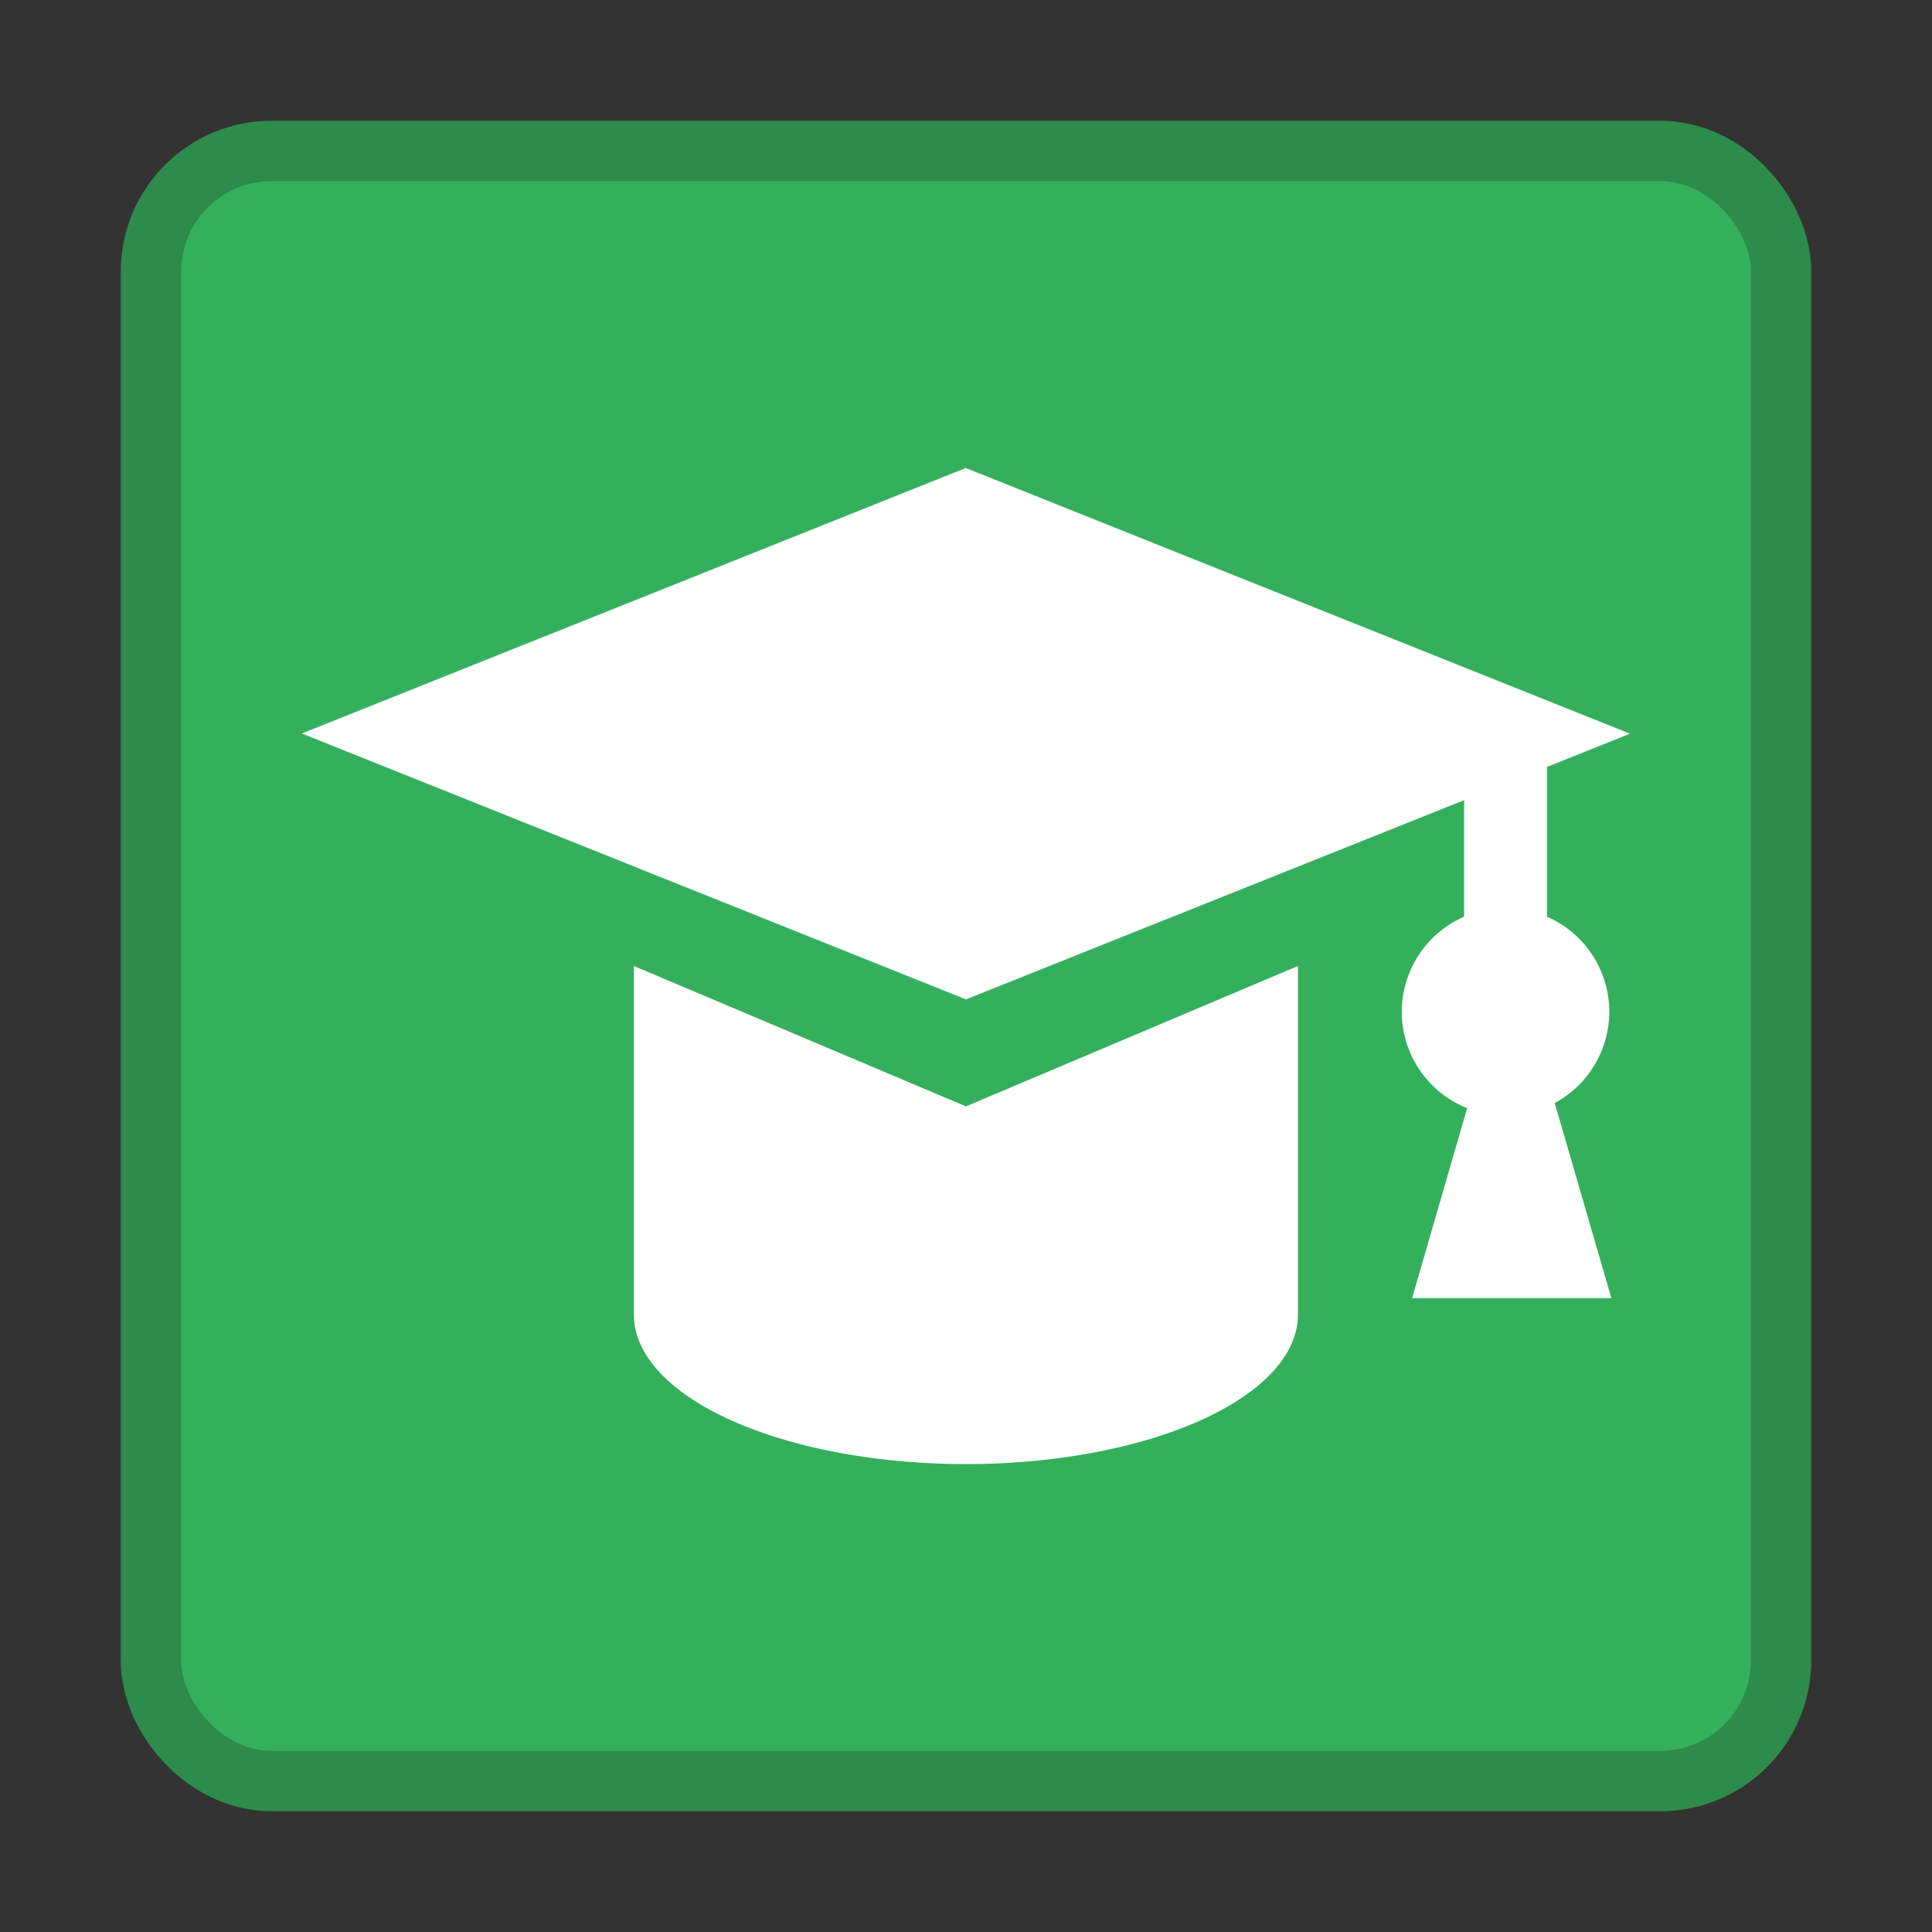
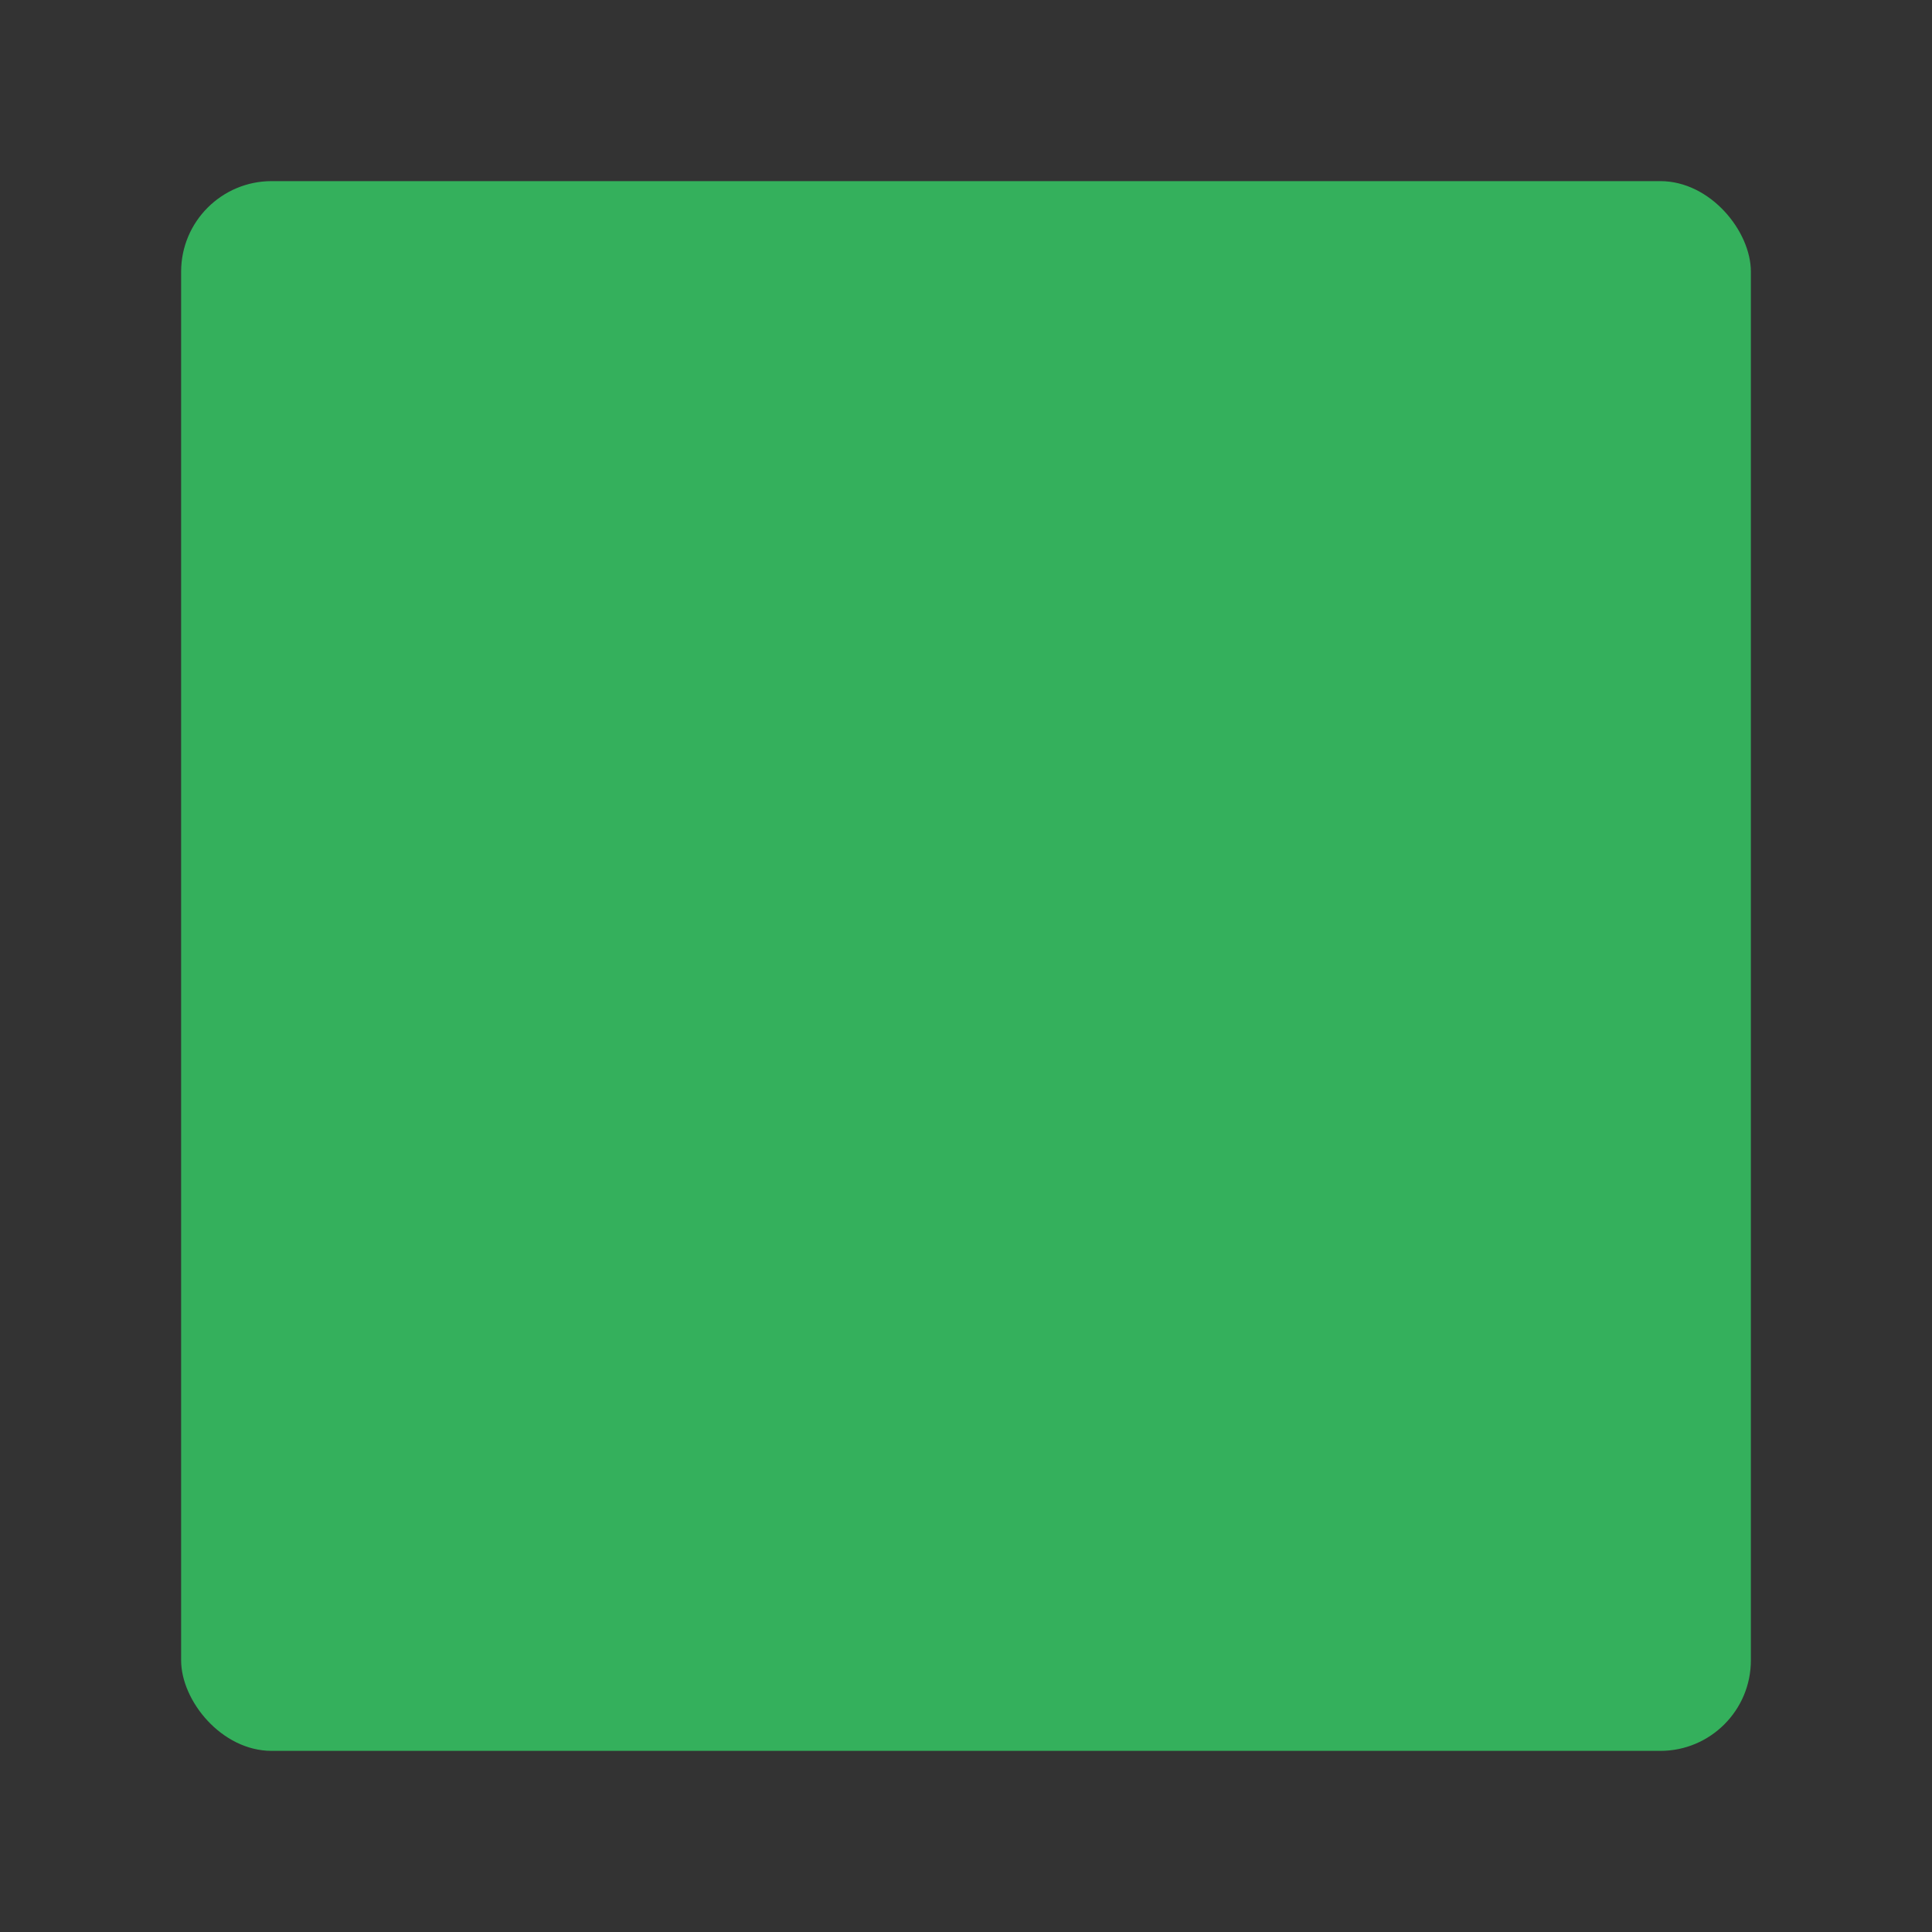
<svg xmlns="http://www.w3.org/2000/svg" width="32" height="32" version="1.1" viewBox="0 0 32 32">
  <rect x="0" y="0" width="32" height="32" fill="#333333" stroke="none" />
  <g transform="translate(-384.57 -515.8)">
-     <rect x="387.57" y="518.8" width="26" height="26" rx="1.5" ry="1.5" fill="#34b05c" stroke="#2d8b4c" stroke-linecap="round" stroke-linejoin="round" stroke-width="2" style="paint-order:markers stroke fill" />
    <rect x="387.57" y="518.8" width="26" height="26" rx="1.5" ry="1.5" fill="#34b05c" style="paint-order:markers stroke fill" />
-     <path d="m400.57 523.55-11.001 4.399 11.001 4.404 8.25-3.3v1.931a1.718 1.718 0 0 0-1.032 1.575 1.718 1.718 0 0 0 1.083 1.595l-0.912 3.147h3.3l-0.938-3.232a1.718 1.718 0 0 0 0.904-1.51 1.718 1.718 0 0 0-1.032-1.575v-2.481l1.375-0.551-10.999-4.399zm-5.501 8.25v5.774a5.501 2.476 0 0 0 5.501 2.476 5.501 2.476 0 0 0 5.498-2.476v-5.774l-5.498 2.325z" fill="#fff" stroke-width="3.78" />
  </g>
</svg>